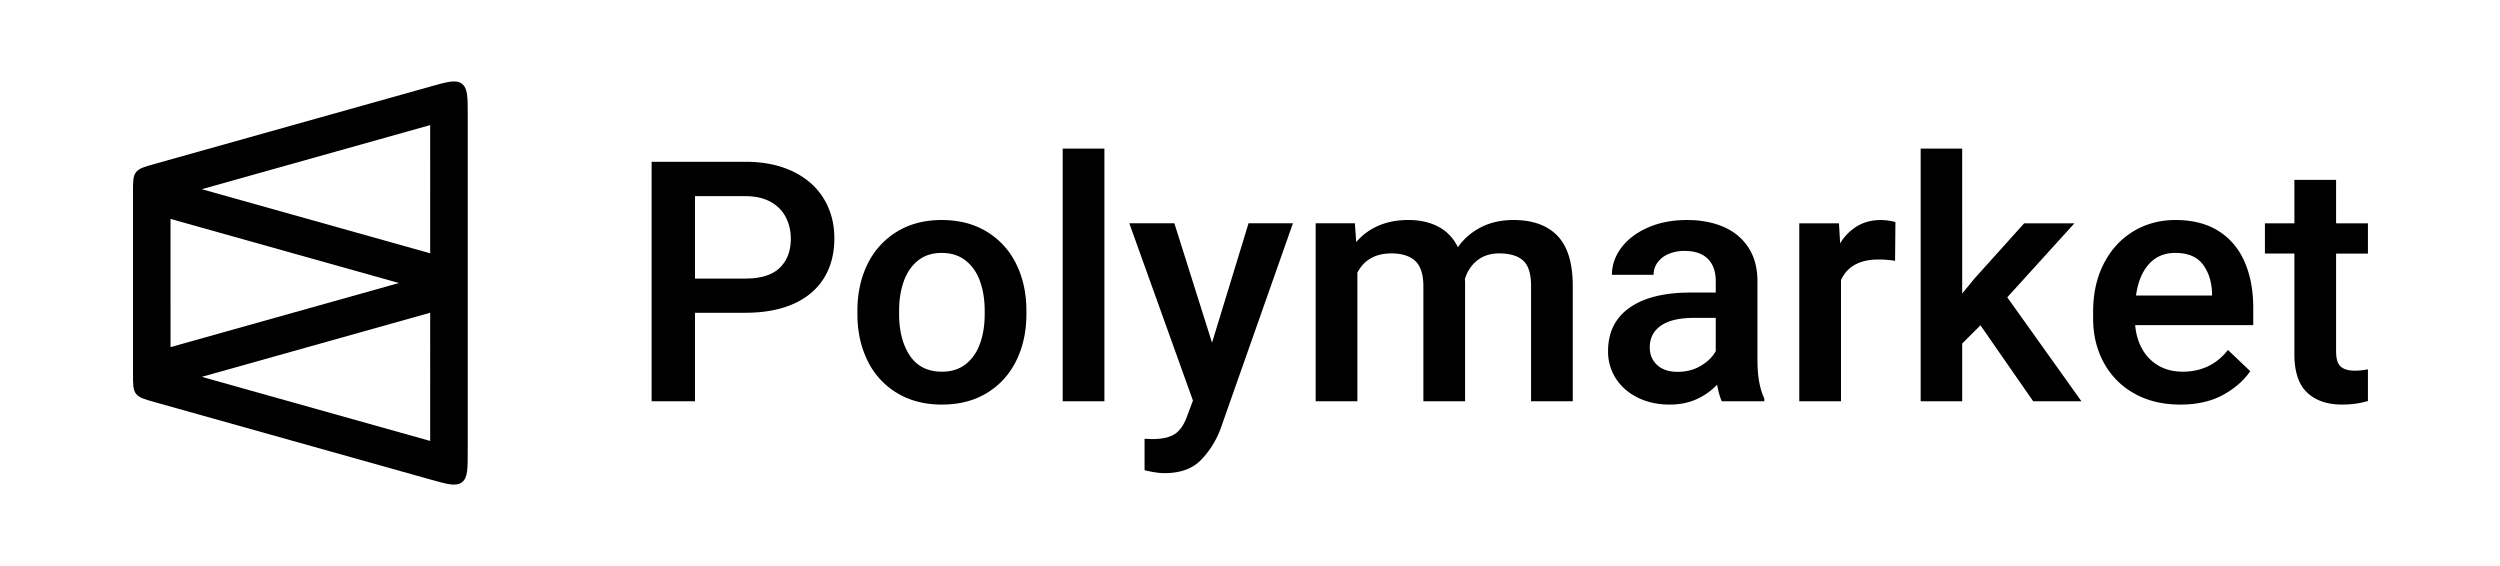
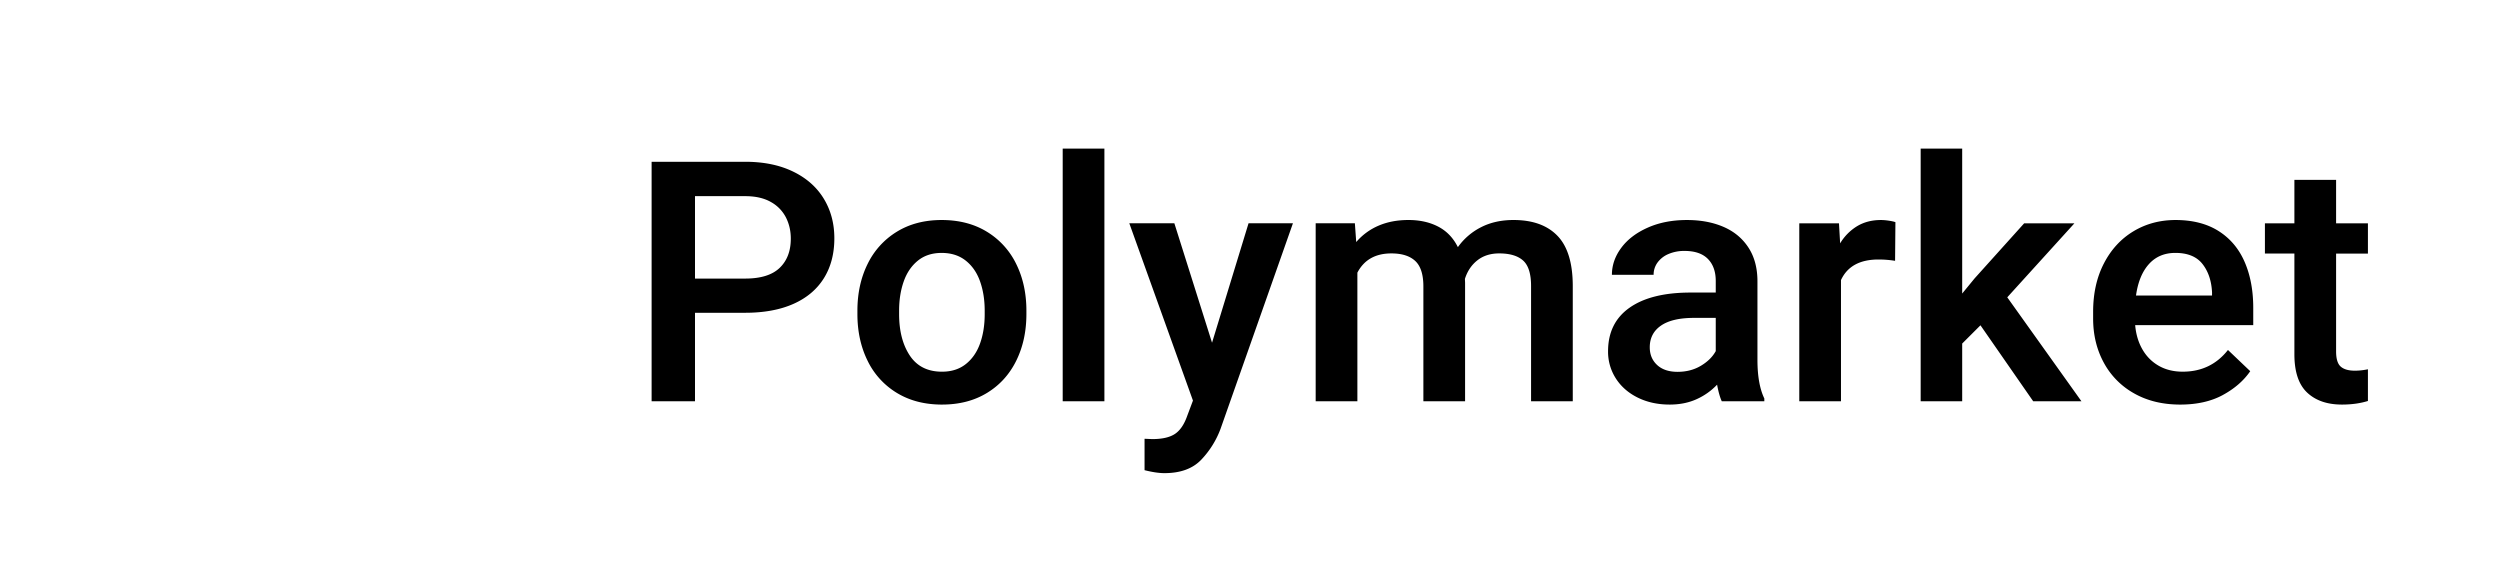
<svg xmlns="http://www.w3.org/2000/svg" width="159" height="36px" fill="none" viewBox="0 0 159 40" class="c-cKvVYE cursor-pointer [&amp;_path]:fill-text-primary">
  <g fill="#000" clip-path="url(#a)">
    <path fill-rule="evenodd" d="M69.211 28.357V10.502h-2.947v17.855zM40.28 22.103v6.254h-3.066V11.432h6.616q1.953 0 3.38.692 1.425.691 2.171 1.918t.746 2.796q0 1.638-.74 2.824-.739 1.185-2.154 1.814-1.414.627-3.403.627zm0-2.417h3.55q1.645 0 2.433-.756t.787-2.07q0-.813-.344-1.493a2.6 2.6 0 0 0-1.065-1.093q-.722-.412-1.81-.412H40.28zm17.454 8.904q1.834 0 3.184-.825t2.065-2.278.716-3.29v-.244q0-1.836-.716-3.29a5.45 5.45 0 0 0-2.071-2.284q-1.355-.831-3.202-.831-1.822 0-3.172.831a5.46 5.46 0 0 0-2.065 2.284q-.716 1.454-.716 3.29v.244q0 1.836.716 3.29a5.4 5.4 0 0 0 2.071 2.278q1.356.825 3.19.825m-2.273-3.463q.758 1.139 2.273 1.139 1.006 0 1.686-.54.681-.541 1.006-1.46.327-.918.326-2.069v-.244q0-1.14-.326-2.063-.325-.924-1.011-1.47-.687-.547-1.705-.547-1.005 0-1.68.546-.675.547-1 1.47-.326.925-.326 2.064v.244q0 1.79.757 2.93m20.582 7.372q-.906.936-2.586.936-.58 0-1.408-.209v-2.22l.544.023q1.053 0 1.604-.366.55-.366.87-1.285l.402-1.07-4.498-12.53h3.184l2.663 8.44 2.58-8.44h3.137l-5.101 14.484a6.4 6.4 0 0 1-1.391 2.237m11.045-4.141v-9.09q.711-1.36 2.403-1.36 1.112 0 1.686.534.575.535.575 1.802v8.114h2.947v-8.381l-.012-.268q.26-.825.882-1.313.621-.489 1.544-.488 1.125 0 1.687.505.562.506.562 1.796v8.149h2.947V20.22q0-2.43-1.077-3.551-1.078-1.122-3.112-1.122-1.291 0-2.285.506a4.5 4.5 0 0 0-1.645 1.412q-.486-.977-1.385-1.447-.9-.471-2.107-.471-1.183 0-2.112.4a4.3 4.3 0 0 0-1.58 1.158l-.095-1.326h-2.77v12.578zm23.976-.151q-.84.383-1.906.383-1.254 0-2.248-.488t-1.55-1.348a3.48 3.48 0 0 1-.557-1.93q0-2.01 1.521-3.08t4.314-1.07h1.775v-.814q0-.999-.556-1.563t-1.646-.564a2.8 2.8 0 0 0-1.148.221 1.83 1.83 0 0 0-.769.605 1.45 1.45 0 0 0-.272.86h-2.947q0-1.011.657-1.9.657-.89 1.87-1.43 1.212-.541 2.776-.541 1.467 0 2.592.488 1.124.489 1.757 1.465.634.976.633 2.383v5.545q0 1.72.486 2.731v.198h-3.006q-.19-.407-.332-1.174a4.6 4.6 0 0 1-1.444 1.023m-1.338-1.93q-.934 0-1.455-.483-.52-.482-.521-1.25 0-.988.793-1.534t2.331-.546h1.539v2.348q-.33.605-1.047 1.034t-1.64.43m11.537-6.486v8.567h-2.947V15.78h2.805l.082 1.418a3.55 3.55 0 0 1 1.208-1.22q.723-.43 1.669-.43.249 0 .562.046.313.047.468.105l-.024 2.732a7.5 7.5 0 0 0-1.171-.093q-1.979 0-2.652 1.453m8.565 8.566v-4.08l1.291-1.29 3.728 5.37h3.409l-5.243-7.347 4.746-5.23h-3.551l-3.503 3.893-.877 1.07V10.502h-2.934v17.855zm18.414-.44q-1.243.673-3.006.673-1.87 0-3.268-.796a5.44 5.44 0 0 1-2.141-2.18q-.746-1.383-.746-3.103v-.477q0-1.941.758-3.411.757-1.47 2.082-2.273 1.327-.802 2.983-.802 1.811 0 3.042.779 1.23.778 1.84 2.18.61 1.4.61 3.248v1.22h-8.344q.083.966.509 1.71.425.743 1.154 1.162.727.418 1.698.418 1.988 0 3.196-1.534l1.574 1.5q-.697 1.011-1.941 1.685m-.758-7.033h-5.373q.201-1.431.912-2.22.709-.79 1.869-.791 1.303 0 1.918.785.615.784.674 2.005zm11.098 7.427q-.85.28-1.917.28-1.562 0-2.462-.85-.899-.848-.899-2.708v-7.114h-2.083V15.78h2.083v-3.069h2.947v3.07h2.249v2.138h-2.249v6.916q0 .79.332 1.076.331.285.994.284.473 0 1.005-.116z" clip-rule="evenodd" />
-     <path d="M24.22 31.88c0 1.26 0 1.89-.412 2.202s-1.018.142-2.231-.199l-19.493-5.47c-.731-.205-1.096-.307-1.308-.586s-.211-.658-.211-1.417V13.59c0-.759 0-1.138.211-1.417.212-.279.577-.381 1.308-.586l19.493-5.47c1.213-.34 1.82-.511 2.231-.199.412.313.412.943.412 2.202zM5.426 26.63l16.14 4.53V22.1zm-2.208-2.101L19.356 20 3.217 15.471zM5.426 13.37l16.14 4.53V8.84z" />
  </g>
  <defs>
    <clipPath id="a">
      <path fill="#fff" d="M.5.922h158v38.156H.5z" />
    </clipPath>
  </defs>
</svg>